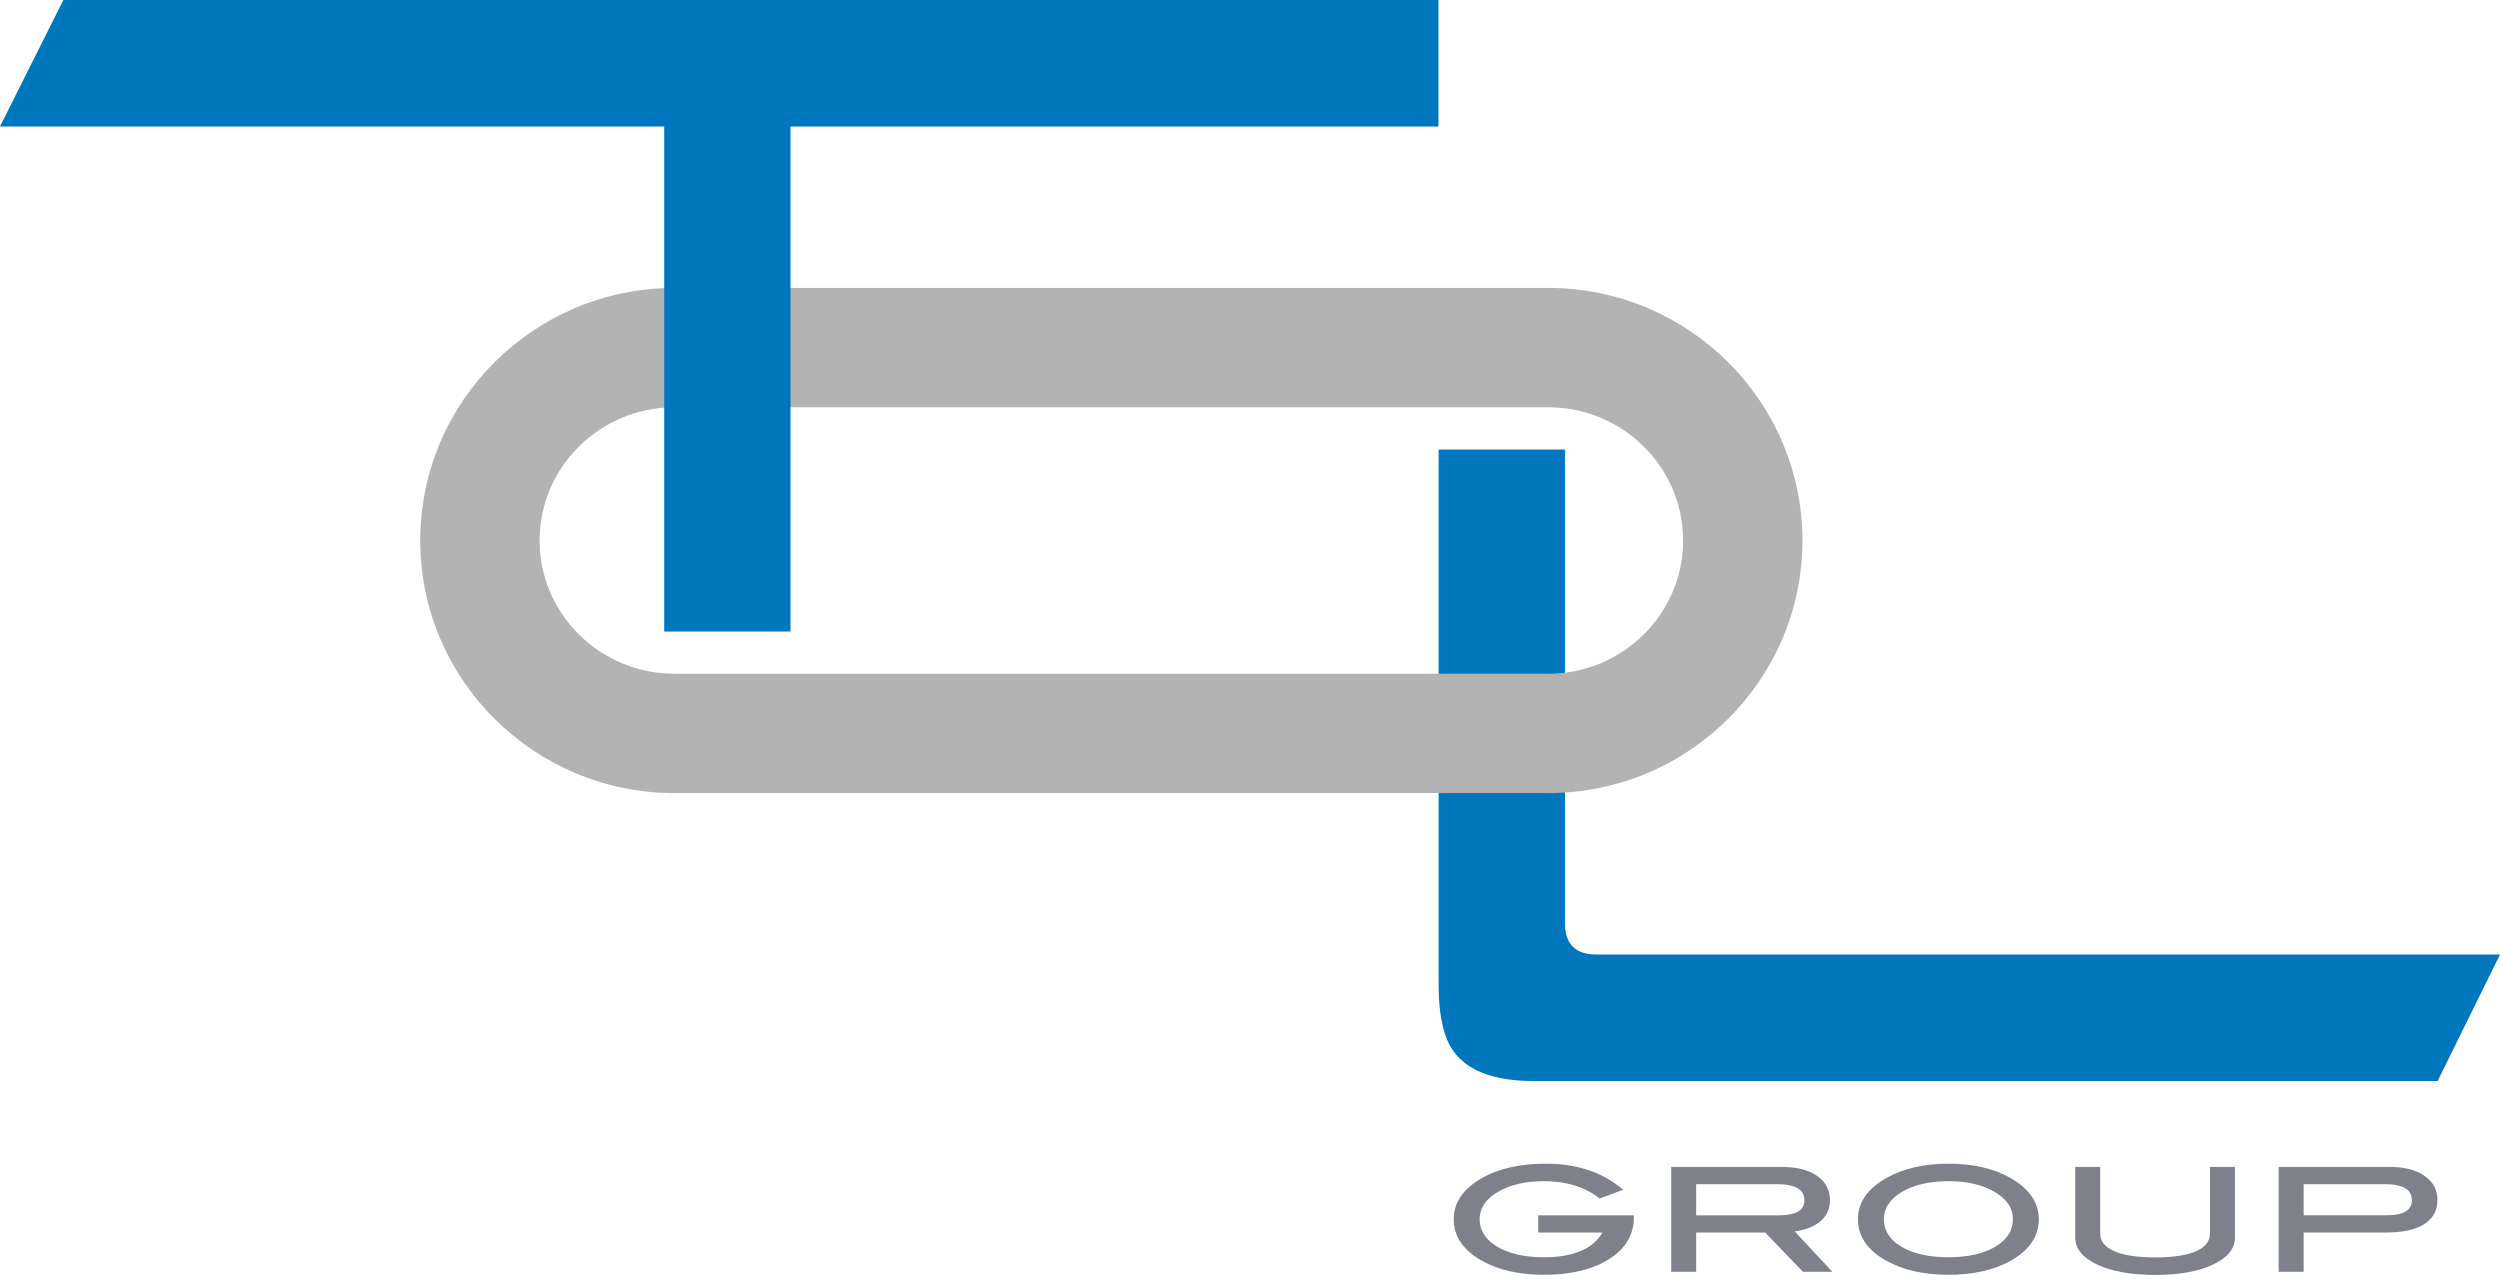
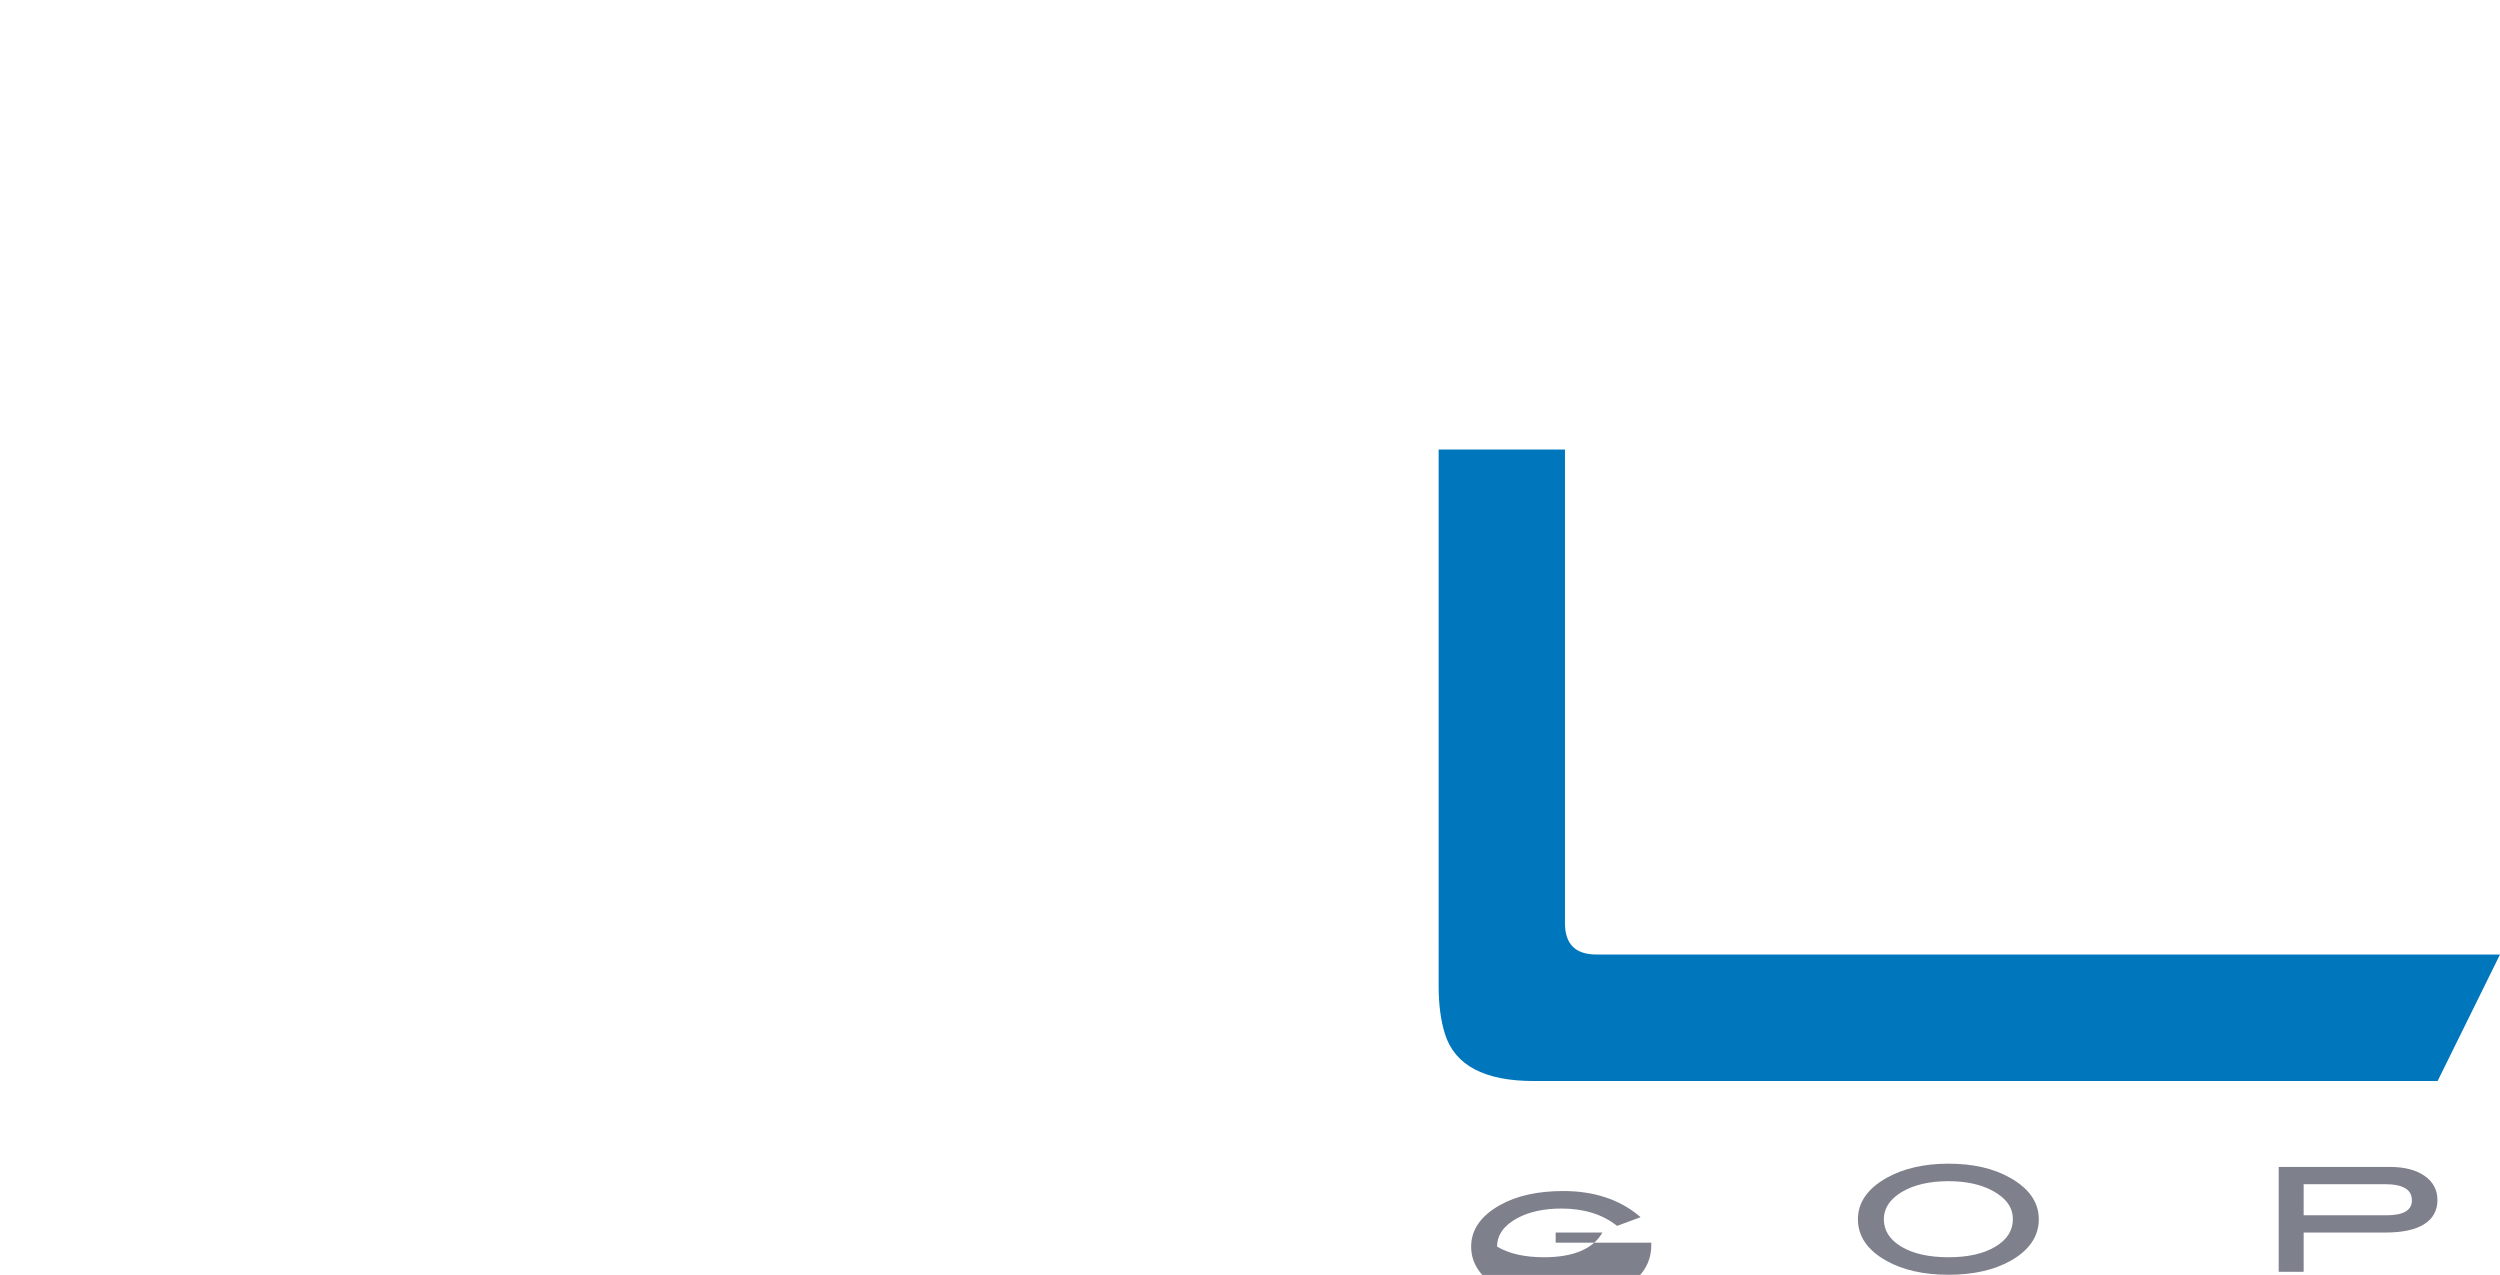
<svg xmlns="http://www.w3.org/2000/svg" version="1.1" x="0px" y="0px" width="668.648px" height="340.988px" viewBox="0 0 668.648 340.988" style="enable-background:new 0 0 668.648 340.988;" xml:space="preserve">
  <style type="text/css">
	.st0{fill:#0076BD;}
	.st1{fill:#B3B3B3;}
	.st2{fill:#7E808C;}
</style>
  <defs>
</defs>
  <g>
    <g>
      <path class="st0" d="M418.564,120.226v126.681c0,5.59,2.795,8.385,8.389,8.385h241.694L651.96,289.13H410.232    c-13.203,0-21.122-4.19-23.76-12.58c-1.131-3.608-1.693-7.861-1.693-12.753V120.226H418.564z" />
-       <path class="st1" d="M414.09,77.008H180.384c-37.487,0-67.989,30.308-67.989,67.556c0,37.252,30.502,67.556,67.989,67.556H414.09    c37.492,0,67.989-30.304,67.989-67.556C482.079,107.316,451.582,77.008,414.09,77.008 M450.161,144.564    c0,19.648-16.184,35.634-36.072,35.634H180.384c-19.887,0-36.067-15.986-36.067-35.634c0-19.648,16.18-35.634,36.067-35.634    H414.09C433.977,108.93,450.161,124.916,450.161,144.564" />
-       <polygon class="st0" points="16.948,0 384.725,0 384.725,33.838 211.428,33.838 211.428,168.904 177.648,168.904 177.648,33.838     0,33.838   " />
    </g>
    <g>
-       <path class="st2" d="M411.409,329.65h17.177c-2.501,4.389-7.761,6.613-15.644,6.613c-5.179,0-9.396-0.96-12.533-2.854    c-3.098-1.869-4.668-4.332-4.668-7.32c0-3.104,1.825-5.666,5.426-7.612c3.145-1.697,7.106-2.559,11.775-2.559    c5.989,0,10.96,1.53,14.774,4.55l0.11,0.087l6.302-2.328l-0.328-0.277c-5.281-4.457-12.126-6.718-20.347-6.718    c-6.809,0-12.514,1.267-16.954,3.765c-5.106,2.87-7.695,6.603-7.695,11.093c0,4.564,2.555,8.312,7.593,11.138    c4.405,2.468,9.973,3.719,16.545,3.719c7.188,0,13.044-1.405,17.408-4.176c4.397-2.788,6.627-6.509,6.627-11.057v-0.672h-25.568    V329.65z" />
-       <path class="st2" d="M486.615,326.861c1.875-1.469,2.825-3.432,2.825-5.832c0-2.733-1.162-4.933-3.456-6.538    c-2.268-1.58-5.416-2.382-9.357-2.382h-29.646v28.042h6.677v-10.499h18.457l10.091,10.499h7.868l-10.052-10.796    C482.781,328.965,484.997,328.127,486.615,326.861z M482.607,321.034c0,2.699-2.26,4.011-6.909,4.011h-22.04v-8.327h21.475    C480.162,316.718,482.607,318.13,482.607,321.034z" />
+       <path class="st2" d="M411.409,329.65h17.177c-2.501,4.389-7.761,6.613-15.644,6.613c-5.179,0-9.396-0.96-12.533-2.854    c0-3.104,1.825-5.666,5.426-7.612c3.145-1.697,7.106-2.559,11.775-2.559    c5.989,0,10.96,1.53,14.774,4.55l0.11,0.087l6.302-2.328l-0.328-0.277c-5.281-4.457-12.126-6.718-20.347-6.718    c-6.809,0-12.514,1.267-16.954,3.765c-5.106,2.87-7.695,6.603-7.695,11.093c0,4.564,2.555,8.312,7.593,11.138    c4.405,2.468,9.973,3.719,16.545,3.719c7.188,0,13.044-1.405,17.408-4.176c4.397-2.788,6.627-6.509,6.627-11.057v-0.672h-25.568    V329.65z" />
      <path class="st2" d="M537.601,314.995c-4.403-2.495-9.936-3.76-16.443-3.76c-6.475,0-12.023,1.265-16.492,3.759    c-5.142,2.872-7.749,6.605-7.749,11.098c0,4.566,2.572,8.313,7.646,11.134c4.411,2.471,9.995,3.723,16.596,3.723    c6.531,0,12.081-1.239,16.495-3.685c5.071-2.82,7.643-6.579,7.643-11.172C545.296,321.598,542.707,317.865,537.601,314.995z     M538.359,326.092c0,3.027-1.518,5.42-4.64,7.316c-3.12,1.895-7.347,2.854-12.562,2.854c-5.253,0-9.504-0.954-12.637-2.835    c-3.098-1.858-4.668-4.326-4.668-7.336c0-2.91,1.604-5.354,4.767-7.263c3.219-1.933,7.437-2.912,12.538-2.912    c4.669,0,8.631,0.861,11.775,2.559C536.585,320.453,538.359,322.944,538.359,326.092z" />
-       <path class="st2" d="M591.081,329.896c0,2.066-1.19,3.608-3.64,4.715c-2.475,1.122-6.173,1.69-10.994,1.69    c-4.818,0-8.532-0.569-11.041-1.691c-2.48-1.106-3.687-2.648-3.687-4.714v-17.788h-6.681v18.891c0,2.932,1.953,5.35,5.808,7.187    c3.935,1.86,9.184,2.803,15.601,2.803c6.423,0,11.639-0.943,15.502-2.802c3.854-1.812,5.809-4.229,5.809-7.188v-18.891h-6.677    V329.896z" />
      <path class="st2" d="M648.465,314.49c-2.268-1.58-5.364-2.382-9.205-2.382h-29.802v28.042h6.677v-10.499h21.94    c4.454,0,7.901-0.742,10.247-2.206c2.386-1.484,3.595-3.668,3.595-6.491C651.917,318.268,650.756,316.094,648.465,314.49z     M616.135,316.717h21.631c4.924,0,7.317,1.413,7.317,4.32c0,2.695-2.259,4.006-6.904,4.006h-22.044V316.717z" />
    </g>
  </g>
</svg>